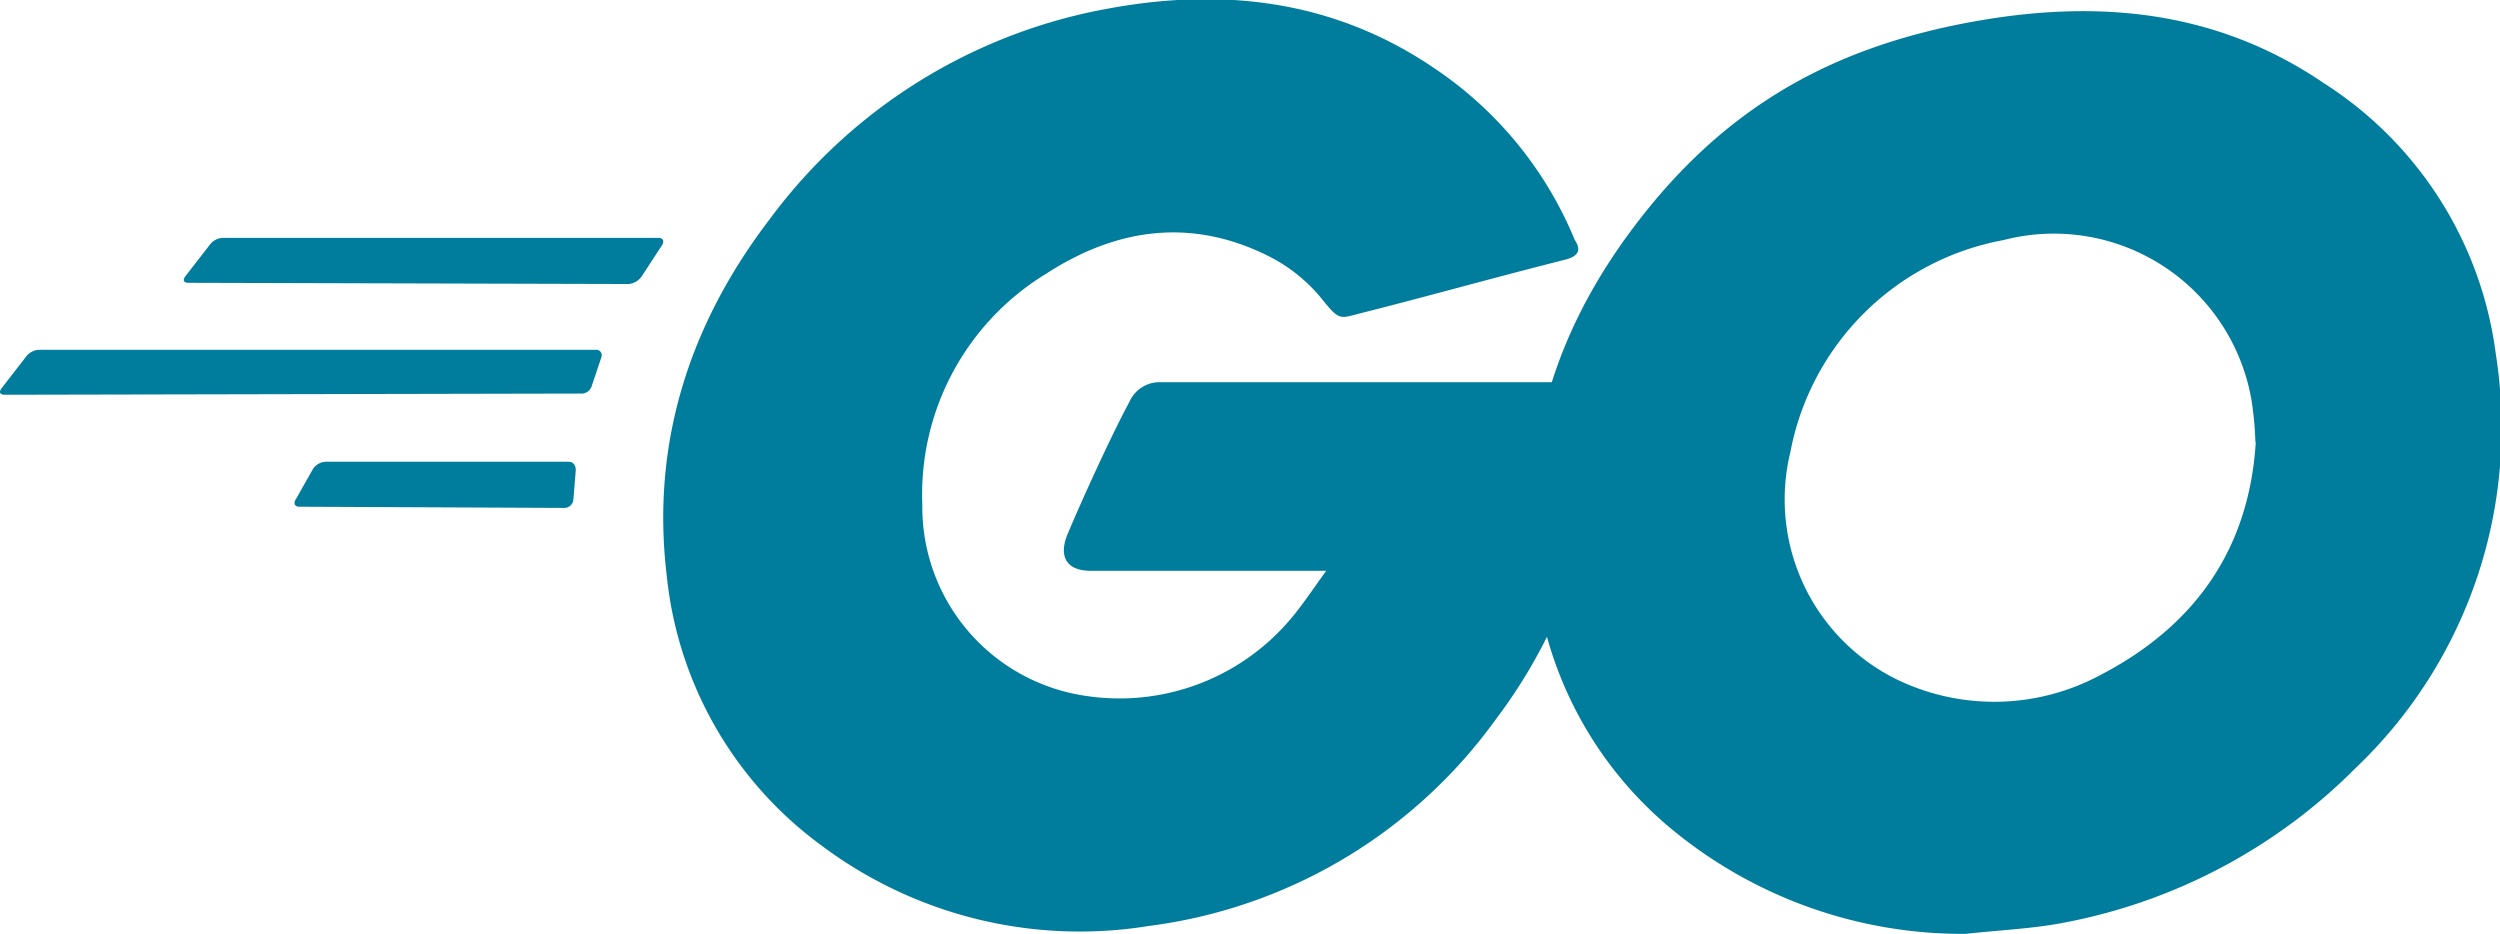
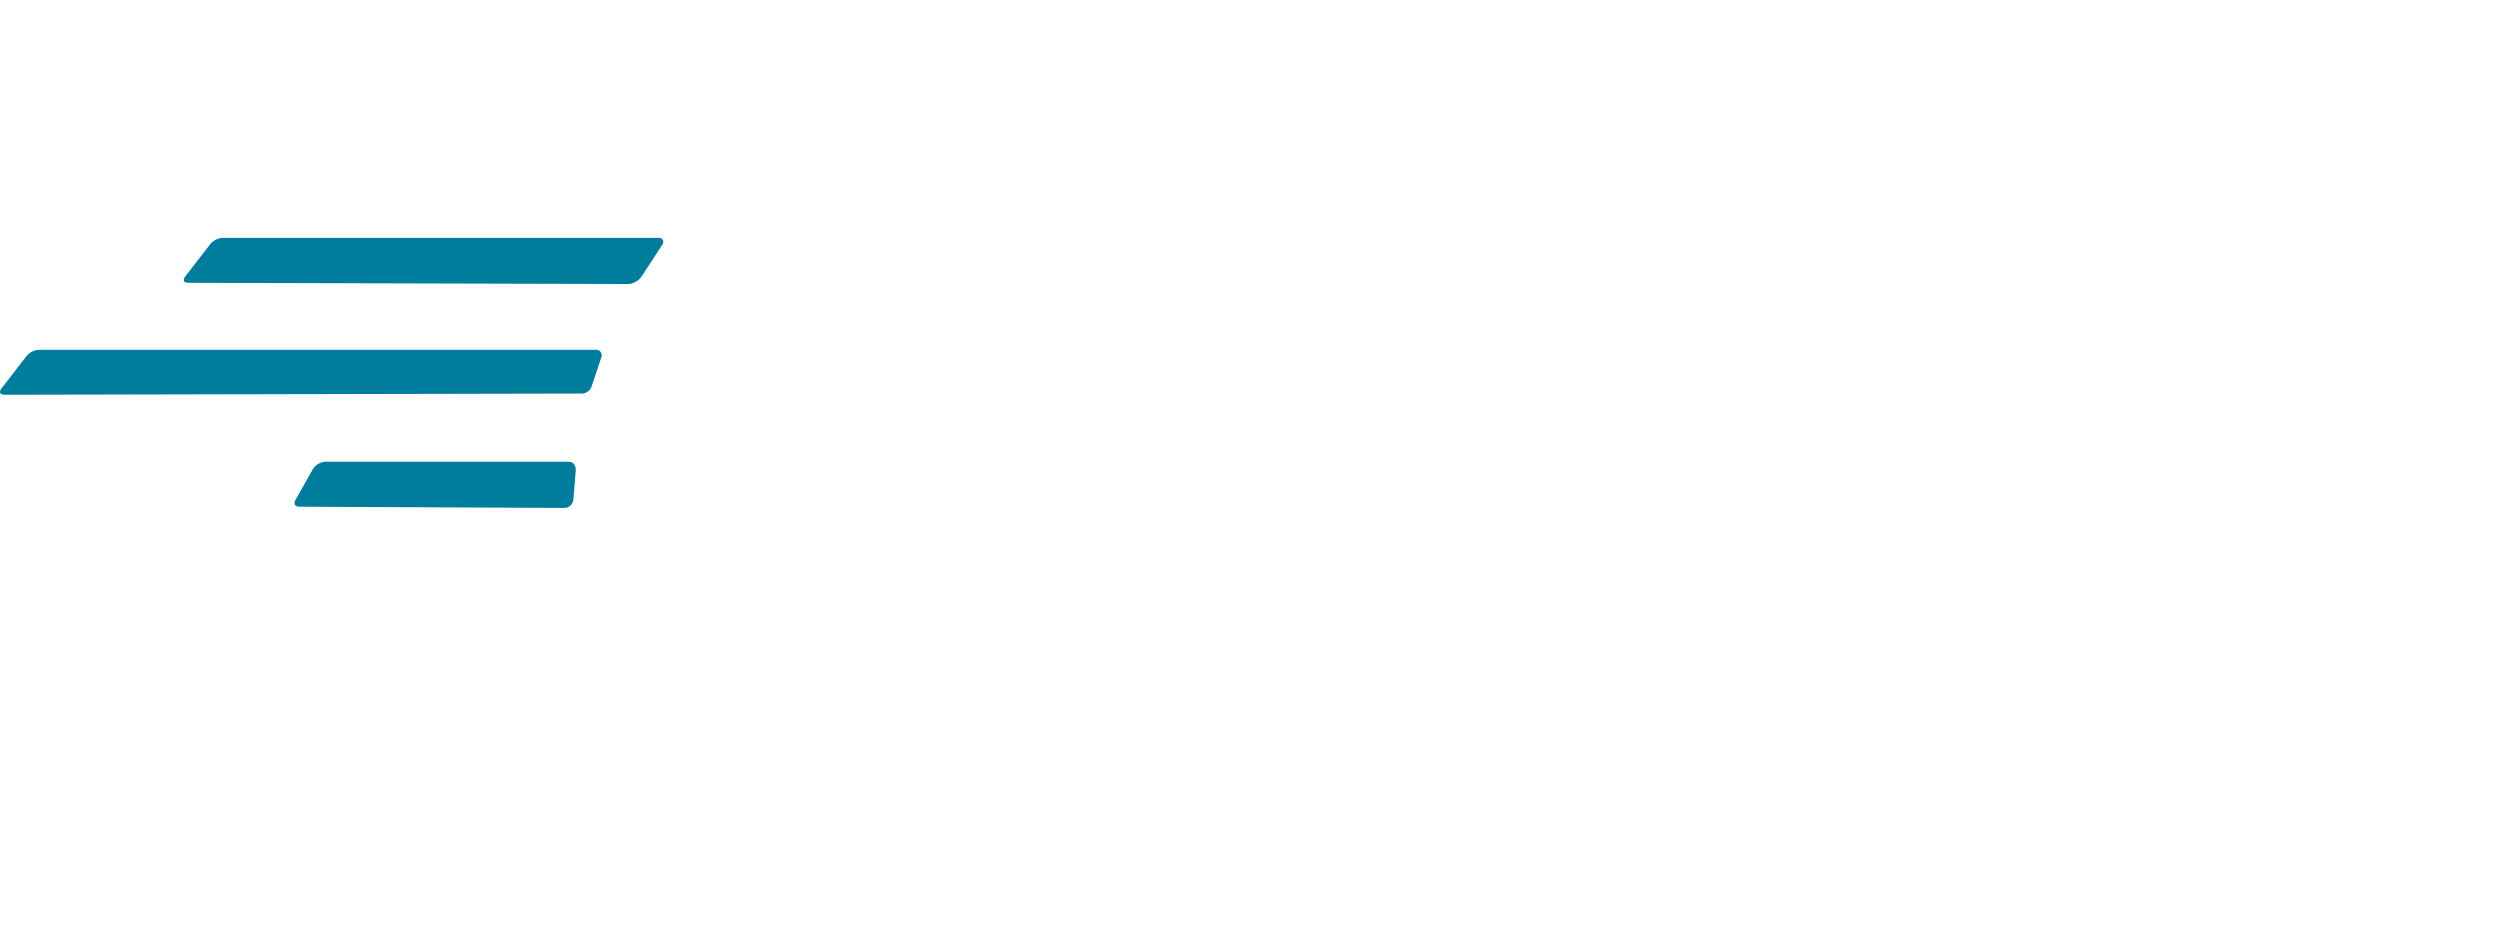
<svg xmlns="http://www.w3.org/2000/svg" viewBox="0 0 145.15 54.23">
  <title>Go Language logo</title>
  <path d="M450.38,501.31c-.28,0-.35-.14-.21-.35l1.48-1.91a1,1,0,0,1,.78-.35h25.23c.28,0,.35.21.21.42l-1.2,1.84a1.08,1.08,0,0,1-.71.42Z" transform="translate(-439.43 -484.89)" style="fill:#007d9c" />
  <path d="M439.71,507.81c-.28,0-.35-.14-.21-.35l1.48-1.91a1,1,0,0,1,.78-.35H474a.32.32,0,0,1,.35.42l-.57,1.7a.62.62,0,0,1-.64.42Z" transform="translate(-439.43 -484.89)" style="fill:#007d9c" />
  <path d="M456.81,514.31c-.28,0-.35-.21-.21-.42l1-1.77a.94.94,0,0,1,.71-.42h14.13c.28,0,.42.21.42.49l-.14,1.7a.53.53,0,0,1-.49.49Z" transform="translate(-439.43 -484.89)" style="fill:#007d9c" />
-   <path d="M530.17,500c-4.45,1.13-7.49,2-11.87,3.11-1.06.28-1.13.35-2-.71a9.46,9.46,0,0,0-3.32-2.69c-4.45-2.19-8.76-1.55-12.79,1.06a15,15,0,0,0-7.21,13.43,11.08,11.08,0,0,0,9.54,11.1,13,13,0,0,0,12-4.66c.64-.78,1.2-1.63,1.91-2.61H502.75c-1.48,0-1.84-.92-1.34-2.12.92-2.19,2.61-5.87,3.6-7.7a1.91,1.91,0,0,1,1.77-1.13H532.5c-.14,1.91-.14,3.82-.42,5.72a30.14,30.14,0,0,1-5.8,13.85,29.44,29.44,0,0,1-20.14,12,25,25,0,0,1-19-4.66,22.2,22.2,0,0,1-9-15.69c-.92-7.7,1.34-14.63,6-20.71a31.36,31.36,0,0,1,19.79-12.23c6.64-1.2,13-.42,18.73,3.46a22.15,22.15,0,0,1,8.2,10C531.3,499.47,531,499.82,530.17,500Z" transform="translate(-439.43 -484.89)" style="fill:#007d9c" />
-   <path d="M553.56,539.11a26.51,26.51,0,0,1-17.24-6.22,22.16,22.16,0,0,1-7.63-13.64c-1.27-8,.92-15.05,5.72-21.34,5.16-6.78,11.38-10.32,19.79-11.8,7.21-1.27,14-.57,20.14,3.6a22,22,0,0,1,10,15.76,27.28,27.28,0,0,1-8.13,24,32.38,32.38,0,0,1-17,9C557.3,538.83,555.4,538.9,553.56,539.11Zm16.82-28.55a20.34,20.34,0,0,0-.21-2.33,11.64,11.64,0,0,0-14.42-9.4,15.44,15.44,0,0,0-12.37,12.3,11.64,11.64,0,0,0,6.5,13.36,13,13,0,0,0,11.52-.42c5.58-2.9,8.62-7.42,9-13.5Z" transform="translate(-439.43 -484.89)" style="fill:#007d9c" />
</svg>